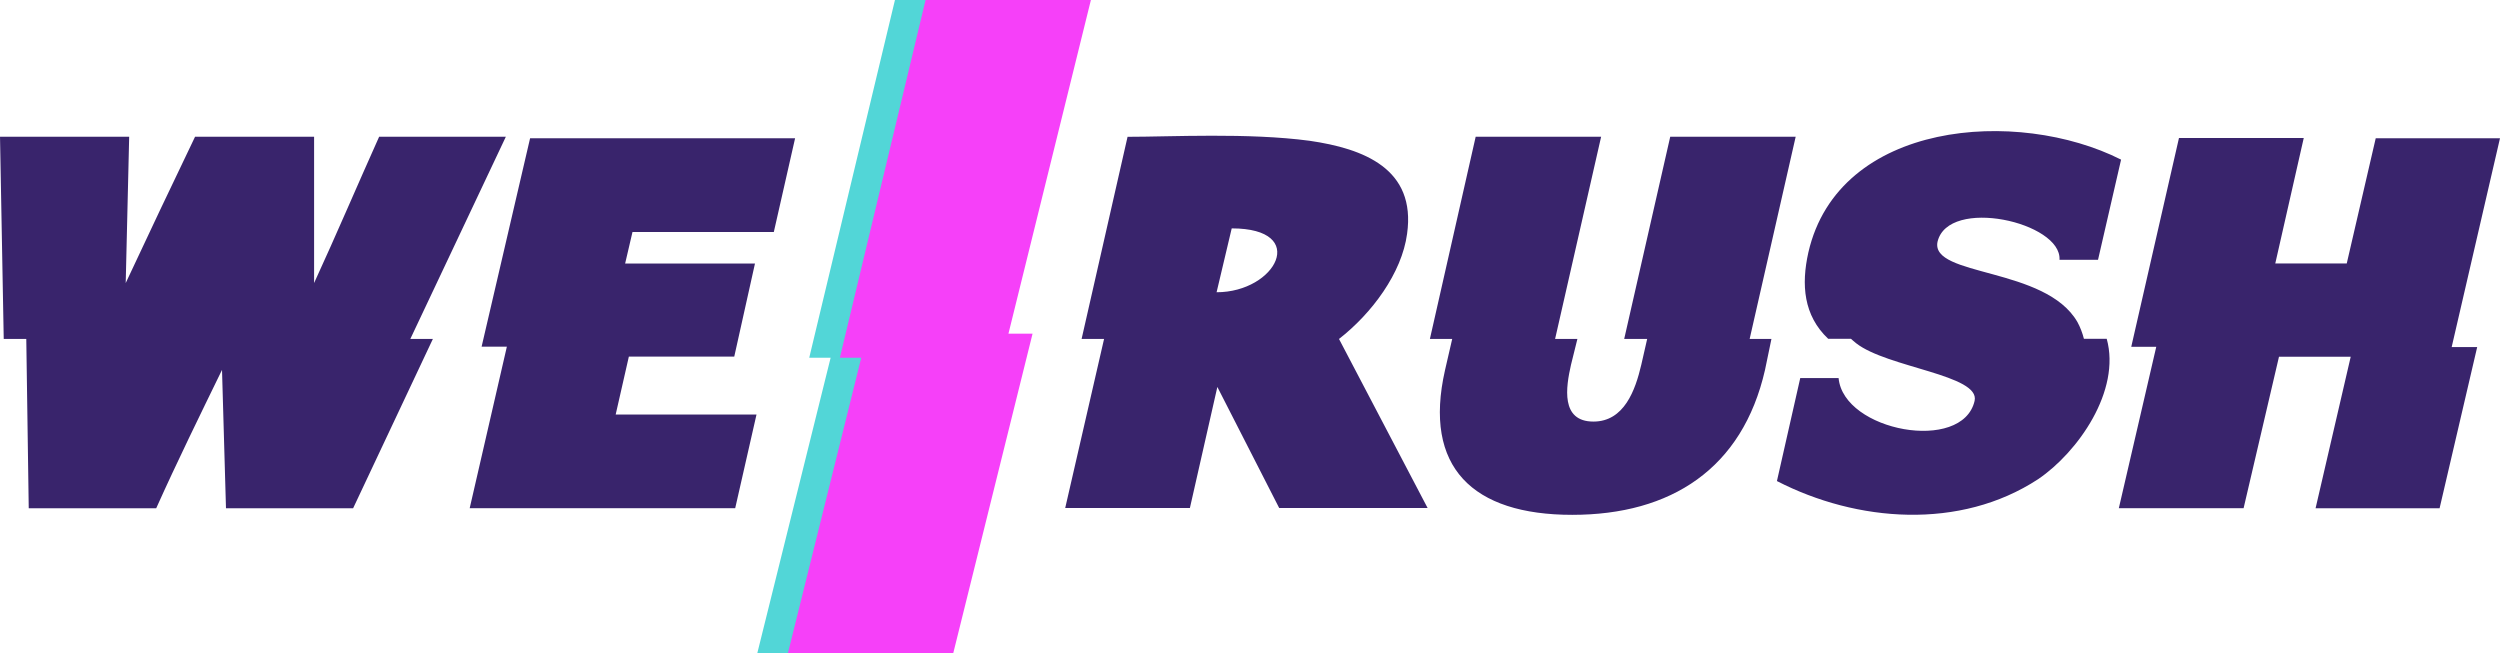
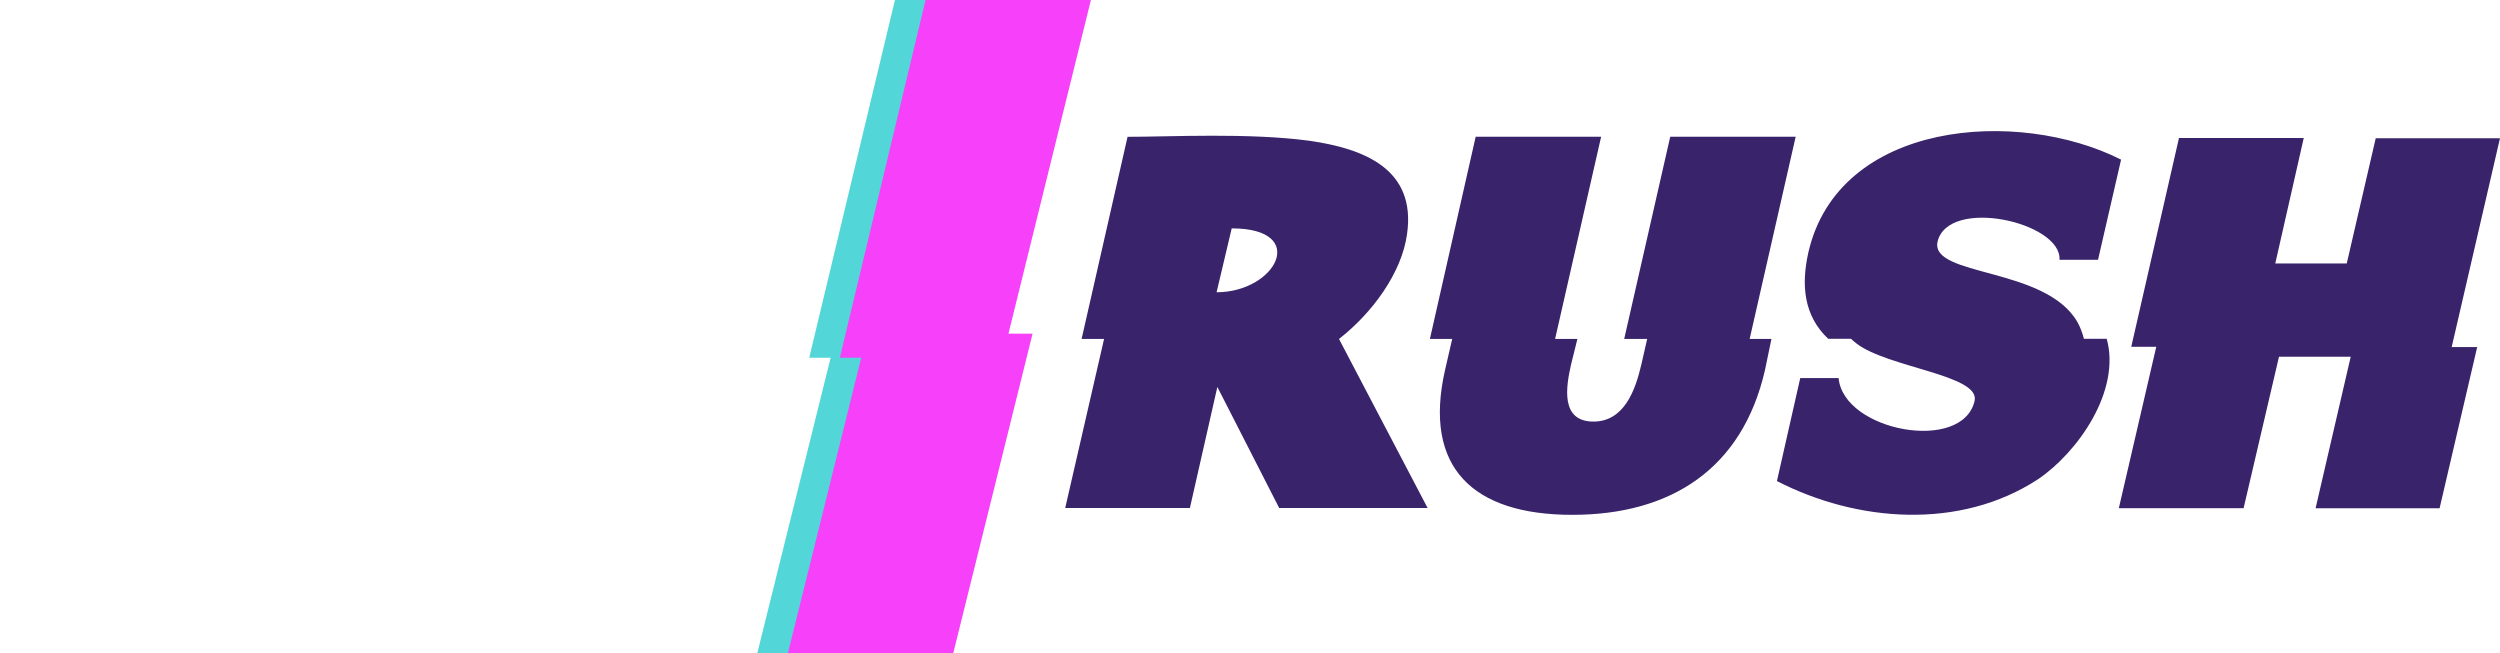
<svg xmlns="http://www.w3.org/2000/svg" xml:space="preserve" width="191.662mm" height="50.06mm" version="1.1" style="shape-rendering:geometricPrecision; text-rendering:geometricPrecision; image-rendering:optimizeQuality; fill-rule:evenodd; clip-rule:evenodd" viewBox="0 0 20768.55 5424.55">
  <defs>
    <style type="text/css">
   
    .fil1 {fill:none}
    .fil2 {fill:#52D6D7}
    .fil3 {fill:#F640F9}
    .fil0 {fill:#39246C;fill-rule:nonzero}
   
  </style>
  </defs>
  <g id="Слой_x0020_1">
-     <path class="fil0" d="M3595.97 2815.91l-187.38 0 793.72 -1680.08 -1052.69 0c-181.05,403.52 -355.79,814.07 -540.37,1215.49l0 -1215.49 -988.81 0c-193.69,403.52 -388.8,814.07 -576.17,1215.49l28.78 -1215.49 -1073.04 0 30.88 1680.08 187.38 0 20.36 1406.39 1059 0c172.63,-384.58 363.52,-773.38 546.68,-1149.53l32.98 1149.53 1056.19 0 662.49 -1406.39zm614.76 63.87l-308.78 1341.82 2205.71 0 176.86 -777.58 -1169.88 0 109.48 -481.42 875.63 0 172.14 -773.37 -1078.64 0 61.05 -261.77 1174.1 0 176.84 -778.99 -2201.51 0 -402.83 1731.32 209.84 0z" />
    <path class="fil0" d="M9171.94 2815.91l-322.82 1404.28 1035.84 0 228.09 -1005.66 513.7 1005.66 1233.03 0 -736.18 -1404.28c271.61,-211.24 522.14,-546.69 565.64,-873.72 75.8,-540.37 -360.02,-707.4 -809.86,-772.66 -509.49,-68.08 -1154.43,-32.98 -1512.34,-32.98l-381.78 1679.37 186.67 0zm1060.41 -918.64c647.04,0 369.85,530.55 -125.61,530.55l125.61 -530.55zm4483.72 918.64l-181.06 0 382.48 -1680.08 -1042.16 0 -382.48 1680.08 190.89 0 -49.12 215.45c-49.12,209.83 -141.77,470.9 -397.21,470.9 -275.11,0 -228.09,-287.74 -186.68,-470.9l53.34 -215.45 -185.26 0 382.47 -1680.08 -1042.16 0 -380.36 1680.08 185.26 0 -59.65 258.97c-183.17,807.74 230.18,1202.15 1056.89,1202.15 819.68,0 1414.1,-382.48 1601.48,-1204.26l53.32 -256.86zm2785.41 -1.4l-189.48 0c-11.93,-47.72 -30.89,-96.85 -53.35,-138.25 -264.57,-461.78 -1222.51,-375.46 -1162.86,-667.4 88.42,-376.16 1033.74,-162.81 1013.39,149.47l320.01 0 191.58 -832.32c-858.98,-433.7 -2346.77,-324.92 -2598.01,771.27 -59.66,266.68 -40.7,523.53 164.92,717.23l188.76 0c12.63,11.92 28.78,24.55 42.82,36.5 258.95,203.51 1033.73,263.16 984.6,479.32 -100.35,435.8 -1089.18,252.64 -1129.88,-189.49l-318.61 0 -193.68 855.48c663.89,341.77 1520.76,409.84 2170.62,-16.15 330.53,-224.57 688.45,-734.08 569.15,-1165.67zm3077.6 68.78l-211.94 0 401.42 -1734.83 -1032.33 0 -240.71 1040.06 -593.71 0 236.5 -1042.16 -1036.54 0 -396.5 1734.83 207.73 0 -310.89 1340.41 1036.53 0 294.05 -1258.3 595.82 0 -291.94 1259.01 1030.22 0 312.31 -1339.01z" />
-     <polygon class="fil1" points="8138.56,2772.15 8338.91,2772.15 7680.48,5424.55 6306.99,5424.55 6915.8,2972.09 6738.01,2972.09 7450.18,0 8823.66,0 " />
    <polygon class="fil2" points="8123.11,2772.15 8323.45,2772.15 7665.02,5424.55 6291.54,5424.55 6900.34,2972.09 6722.56,2972.09 7434.72,0 8808.2,0 " />
    <polygon class="fil3" points="8377.51,2772.15 8577.86,2772.15 7919.43,5424.55 6545.95,5424.55 7154.75,2972.09 6976.97,2972.09 7689.13,0 9062.61,0 " />
  </g>
</svg>